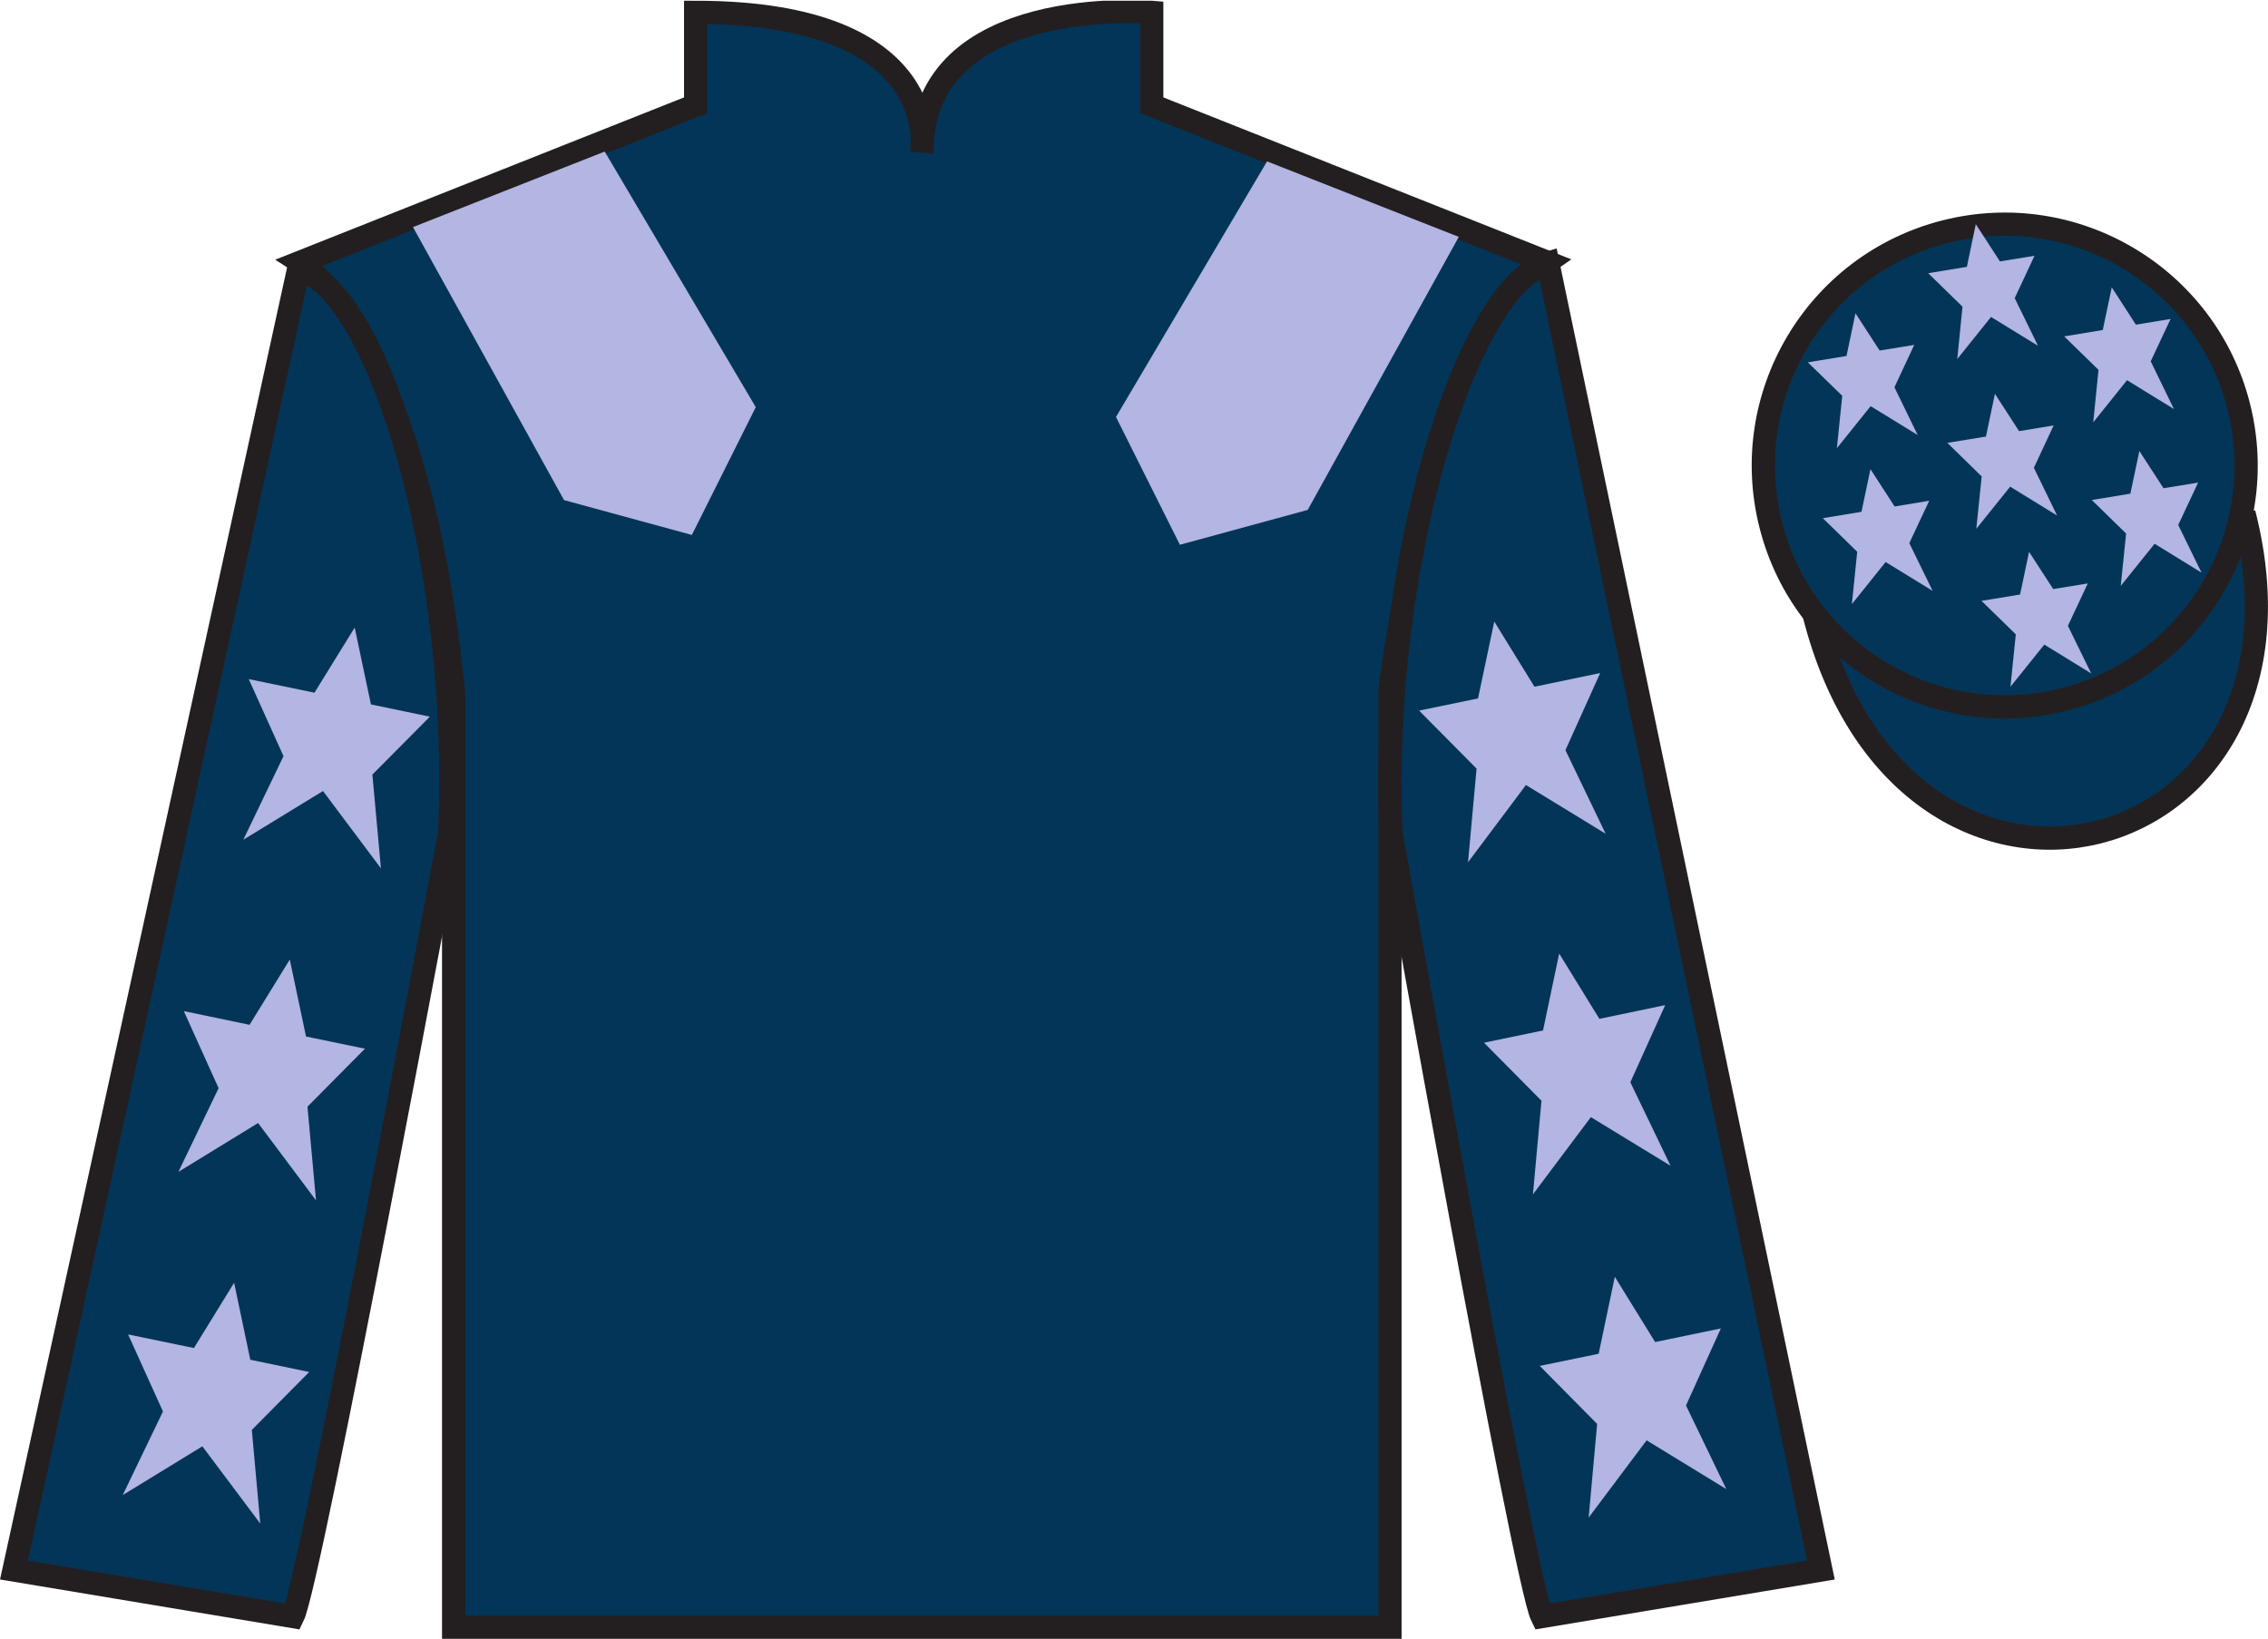
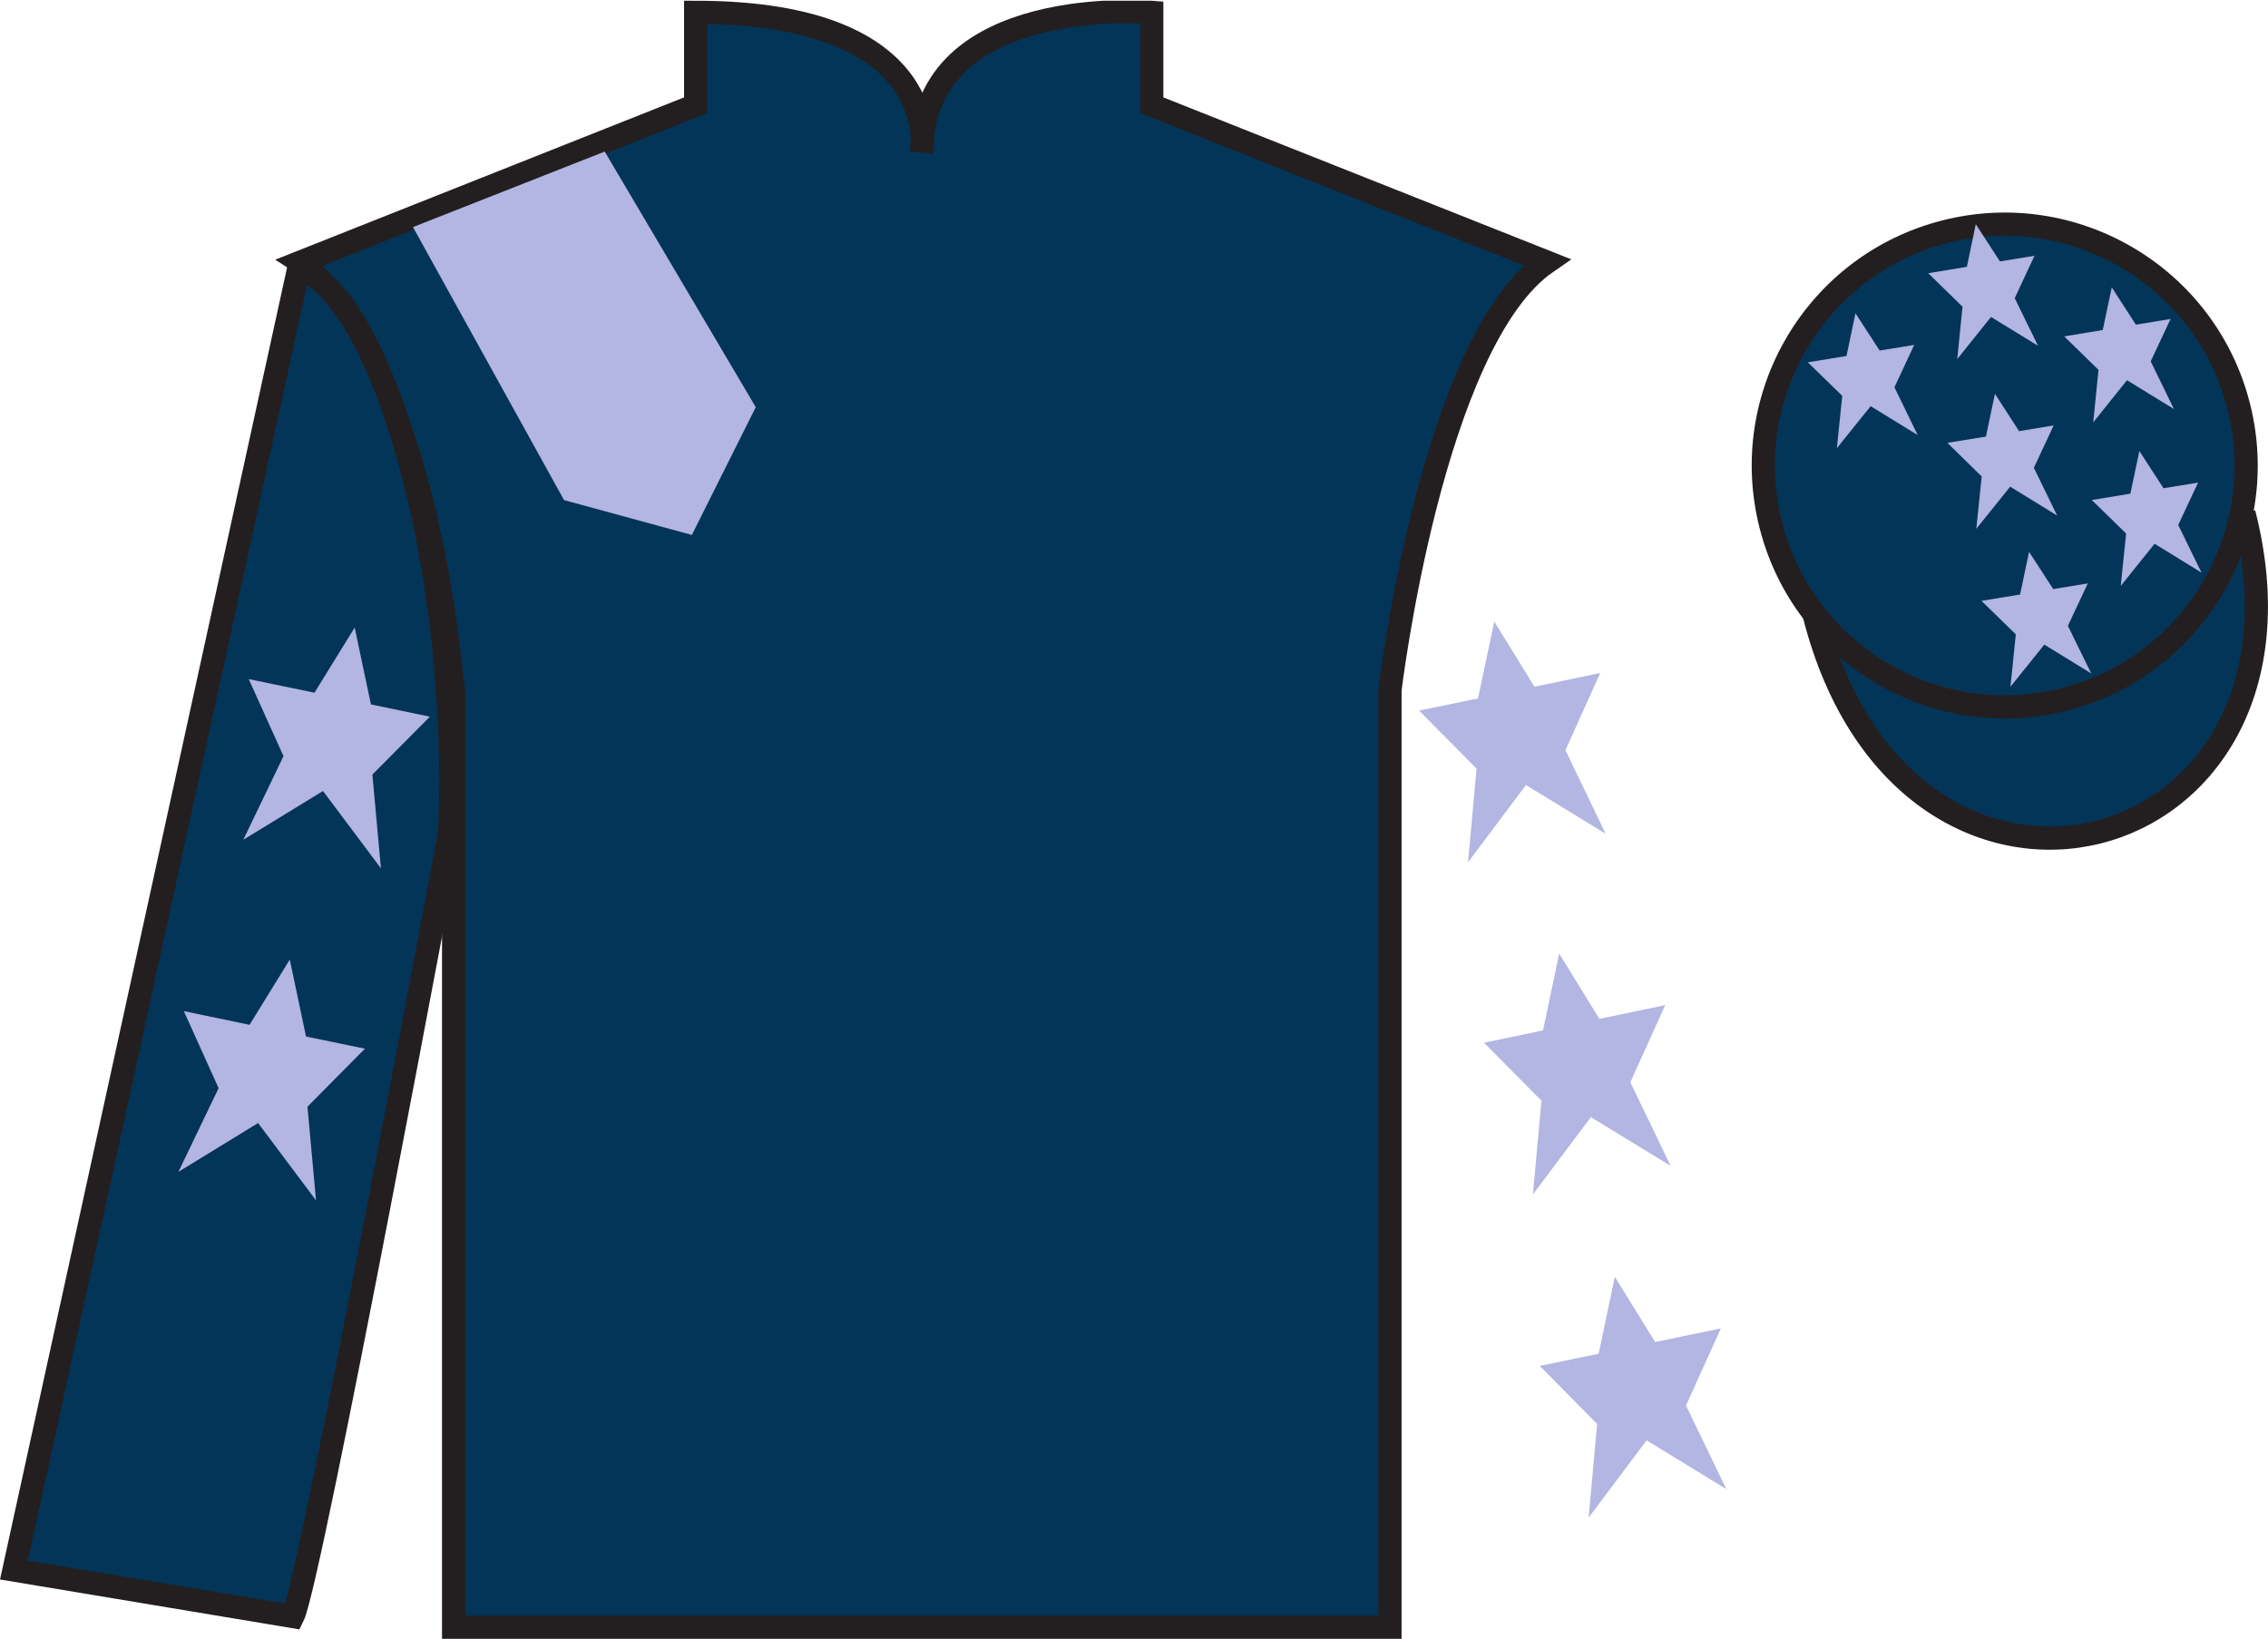
<svg xmlns="http://www.w3.org/2000/svg" width="97.59pt" height="70.53pt" viewBox="0 0 97.59 70.53" version="1.1">
  <defs>
    <clipPath id="clip1">
      <path d="M 0 70.531 L 97.59 70.531 L 97.59 0.031 L 0 0.031 L 0 70.531 Z M 0 70.531 " />
    </clipPath>
  </defs>
  <g id="surface0">
    <g clip-path="url(#clip1)" clip-rule="nonzero">
      <path style=" stroke:none;fill-rule:nonzero;fill:rgb(1.442%,20.818%,34.409%);fill-opacity:1;" d="M 12.934 11.281 C 12.934 11.281 18.02 14.531 19.52 29.863 C 19.52 29.863 19.52 44.863 19.52 70.031 L 59.809 70.031 L 59.809 29.695 C 59.809 29.695 61.602 14.695 66.559 11.281 L 49.559 4.531 L 49.559 0.531 C 49.559 0.531 39.668 -0.305 39.668 6.531 C 39.668 6.531 40.684 0.531 29.934 0.531 L 29.934 4.531 L 12.934 11.281 " />
      <path style="fill:none;stroke-width:10;stroke-linecap:butt;stroke-linejoin:miter;stroke:rgb(13.73%,12.16%,12.549%);stroke-opacity:1;stroke-miterlimit:4;" d="M 129.336 592.487 C 129.336 592.487 180.195 559.987 195.195 406.667 C 195.195 406.667 195.195 256.667 195.195 4.987 L 598.086 4.987 L 598.086 408.347 C 598.086 408.347 616.016 558.347 665.586 592.487 L 495.586 659.987 L 495.586 699.987 C 495.586 699.987 396.68 708.347 396.68 639.987 C 396.68 639.987 406.836 699.987 299.336 699.987 L 299.336 659.987 L 129.336 592.487 Z M 129.336 592.487 " transform="matrix(0.1,0,0,-0.1,0,70.53)" />
      <path style=" stroke:none;fill-rule:nonzero;fill:rgb(1.442%,20.818%,34.409%);fill-opacity:1;" d="M 12.602 69.57 C 13.352 68.07 19.352 35.82 19.352 35.82 C 19.852 24.32 16.352 12.57 12.852 11.57 L 0.602 67.57 L 12.602 69.57 " />
      <path style="fill:none;stroke-width:10;stroke-linecap:butt;stroke-linejoin:miter;stroke:rgb(13.73%,12.16%,12.549%);stroke-opacity:1;stroke-miterlimit:4;" d="M 126.016 9.597 C 133.516 24.597 193.516 347.097 193.516 347.097 C 198.516 462.097 163.516 579.597 128.516 589.597 L 6.016 29.597 L 126.016 9.597 Z M 126.016 9.597 " transform="matrix(0.1,0,0,-0.1,0,70.53)" />
-       <path style=" stroke:none;fill-rule:nonzero;fill:rgb(1.442%,20.818%,34.409%);fill-opacity:1;" d="M 78.352 67.57 L 66.602 11.32 C 63.102 12.32 59.352 24.32 59.852 35.82 C 59.852 35.82 65.602 68.07 66.352 69.57 L 78.352 67.57 " />
-       <path style="fill:none;stroke-width:10;stroke-linecap:butt;stroke-linejoin:miter;stroke:rgb(13.73%,12.16%,12.549%);stroke-opacity:1;stroke-miterlimit:4;" d="M 783.516 29.597 L 666.016 592.097 C 631.016 582.097 593.516 462.097 598.516 347.097 C 598.516 347.097 656.016 24.597 663.516 9.597 L 783.516 29.597 Z M 783.516 29.597 " transform="matrix(0.1,0,0,-0.1,0,70.53)" />
      <path style="fill-rule:nonzero;fill:rgb(1.442%,20.818%,34.409%);fill-opacity:1;stroke-width:10;stroke-linecap:butt;stroke-linejoin:miter;stroke:rgb(13.73%,12.16%,12.549%);stroke-opacity:1;stroke-miterlimit:4;" d="M 780.703 440.495 C 820.391 284.87 1004.336 332.448 965.547 484.441 " transform="matrix(0.1,0,0,-0.1,0,70.53)" />
      <path style=" stroke:none;fill-rule:nonzero;fill:rgb(1.442%,20.818%,34.409%);fill-opacity:1;" d="M 86.691 21.727 C 87.625 21.488 88.191 20.539 87.953 19.605 C 87.715 18.672 86.762 18.105 85.828 18.344 C 84.895 18.582 84.332 19.535 84.57 20.469 C 84.809 21.402 85.758 21.965 86.691 21.727 " />
      <path style="fill:none;stroke-width:10;stroke-linecap:butt;stroke-linejoin:miter;stroke:rgb(13.73%,12.16%,12.549%);stroke-opacity:1;stroke-miterlimit:4;" d="M 866.914 488.034 C 876.25 490.417 881.914 499.909 879.531 509.245 C 877.148 518.581 867.617 524.245 858.281 521.862 C 848.945 519.48 843.32 509.948 845.703 500.613 C 848.086 491.277 857.578 485.652 866.914 488.034 Z M 866.914 488.034 " transform="matrix(0.1,0,0,-0.1,0,70.53)" />
      <path style=" stroke:none;fill-rule:nonzero;fill:rgb(1.442%,20.818%,34.409%);fill-opacity:1;" d="M 88.828 30.098 C 94.387 28.68 97.742 23.023 96.324 17.469 C 94.906 11.91 89.25 8.555 83.691 9.973 C 78.137 11.391 74.781 17.047 76.199 22.605 C 77.613 28.16 83.27 31.516 88.828 30.098 " />
      <path style="fill:none;stroke-width:10;stroke-linecap:butt;stroke-linejoin:miter;stroke:rgb(13.73%,12.16%,12.549%);stroke-opacity:1;stroke-miterlimit:4;" d="M 888.281 404.323 C 943.867 418.503 977.422 475.066 963.242 530.612 C 949.062 586.198 892.5 619.753 836.914 605.573 C 781.367 591.394 747.812 534.831 761.992 479.245 C 776.133 423.698 832.695 390.144 888.281 404.323 Z M 888.281 404.323 " transform="matrix(0.1,0,0,-0.1,0,70.53)" />
      <path style=" stroke:none;fill-rule:nonzero;fill:rgb(70.047%,70.898%,88.342%);fill-opacity:1;" d="M 17.77 9.773 L 24.27 21.523 L 29.77 23.023 L 32.52 17.523 L 26.02 6.523 L 17.77 9.773 " />
-       <path style=" stroke:none;fill-rule:nonzero;fill:rgb(70.047%,70.898%,88.342%);fill-opacity:1;" d="M 62.77 10.195 L 56.27 21.945 L 50.77 23.445 L 48.02 17.945 L 54.52 6.945 L 62.77 10.195 " />
      <path style=" stroke:none;fill-rule:nonzero;fill:rgb(70.047%,70.898%,88.342%);fill-opacity:1;" d="M 12.469 41.297 L 10.738 44.105 L 7.91 43.516 L 9.406 46.832 L 7.676 50.434 L 11.105 48.332 L 13.598 51.66 L 13.23 47.629 L 15.703 45.133 L 13.168 44.609 L 12.469 41.297 " />
-       <path style=" stroke:none;fill-rule:nonzero;fill:rgb(70.047%,70.898%,88.342%);fill-opacity:1;" d="M 10.074 55.207 L 8.344 58.016 L 5.512 57.43 L 7.012 60.746 L 5.281 64.344 L 8.707 62.246 L 11.199 65.57 L 10.836 61.539 L 13.305 59.047 L 10.77 58.52 L 10.074 55.207 " />
      <path style=" stroke:none;fill-rule:nonzero;fill:rgb(70.047%,70.898%,88.342%);fill-opacity:1;" d="M 15.262 27.008 L 13.531 29.812 L 10.703 29.227 L 12.199 32.543 L 10.469 36.141 L 13.898 34.043 L 16.391 37.371 L 16.023 33.336 L 18.496 30.844 L 15.961 30.316 L 15.262 27.008 " />
      <path style=" stroke:none;fill-rule:nonzero;fill:rgb(70.047%,70.898%,88.342%);fill-opacity:1;" d="M 67.09 41.039 L 68.82 43.848 L 71.652 43.258 L 70.152 46.578 L 71.883 50.172 L 68.453 48.078 L 65.961 51.402 L 66.328 47.371 L 63.855 44.875 L 66.395 44.348 L 67.09 41.039 " />
      <path style=" stroke:none;fill-rule:nonzero;fill:rgb(70.047%,70.898%,88.342%);fill-opacity:1;" d="M 69.484 54.949 L 71.219 57.758 L 74.047 57.172 L 72.547 60.488 L 74.281 64.086 L 70.852 61.988 L 68.359 65.312 L 68.723 61.281 L 66.254 58.785 L 68.789 58.262 L 69.484 54.949 " />
      <path style=" stroke:none;fill-rule:nonzero;fill:rgb(70.047%,70.898%,88.342%);fill-opacity:1;" d="M 64.297 26.75 L 66.027 29.555 L 68.855 28.965 L 67.359 32.285 L 69.09 35.883 L 65.66 33.785 L 63.168 37.109 L 63.535 33.078 L 61.062 30.582 L 63.598 30.059 L 64.297 26.75 " />
      <path style=" stroke:none;fill-rule:nonzero;fill:rgb(70.047%,70.898%,88.342%);fill-opacity:1;" d="M 87.309 23.75 L 86.922 25.586 L 85.262 25.859 L 86.738 27.301 L 86.508 29.555 L 87.965 27.742 L 89.984 28.984 L 88.98 26.934 L 89.836 25.109 L 88.348 25.352 L 87.309 23.75 " />
      <path style=" stroke:none;fill-rule:nonzero;fill:rgb(70.047%,70.898%,88.342%);fill-opacity:1;" d="M 90.867 12.367 L 90.48 14.203 L 88.82 14.477 L 90.297 15.918 L 90.07 18.176 L 91.523 16.363 L 93.543 17.605 L 92.543 15.551 L 93.398 13.727 L 91.906 13.973 L 90.867 12.367 " />
      <path style=" stroke:none;fill-rule:nonzero;fill:rgb(70.047%,70.898%,88.342%);fill-opacity:1;" d="M 92.055 19.41 L 91.668 21.246 L 90.008 21.52 L 91.484 22.961 L 91.254 25.215 L 92.711 23.402 L 94.73 24.645 L 93.727 22.594 L 94.582 20.77 L 93.094 21.012 L 92.055 19.41 " />
      <path style=" stroke:none;fill-rule:nonzero;fill:rgb(70.047%,70.898%,88.342%);fill-opacity:1;" d="M 79.84 13.484 L 79.453 15.32 L 77.789 15.594 L 79.27 17.035 L 79.039 19.289 L 80.492 17.48 L 82.516 18.723 L 81.516 16.668 L 82.367 14.844 L 80.879 15.086 L 79.84 13.484 " />
      <path style=" stroke:none;fill-rule:nonzero;fill:rgb(70.047%,70.898%,88.342%);fill-opacity:1;" d="M 85.84 16.949 L 85.453 18.789 L 83.793 19.059 L 85.27 20.504 L 85.039 22.758 L 86.496 20.945 L 88.516 22.188 L 87.516 20.133 L 88.367 18.309 L 86.879 18.555 L 85.84 16.949 " />
-       <path style=" stroke:none;fill-rule:nonzero;fill:rgb(70.047%,70.898%,88.342%);fill-opacity:1;" d="M 80.484 20.191 L 80.098 22.027 L 78.434 22.301 L 79.914 23.746 L 79.684 26 L 81.137 24.188 L 83.16 25.43 L 82.156 23.375 L 83.012 21.551 L 81.523 21.797 L 80.484 20.191 " />
      <path style=" stroke:none;fill-rule:nonzero;fill:rgb(70.047%,70.898%,88.342%);fill-opacity:1;" d="M 85.016 9.648 L 84.633 11.484 L 82.969 11.758 L 84.445 13.199 L 84.219 15.453 L 85.672 13.641 L 87.695 14.883 L 86.691 12.832 L 87.543 11.008 L 86.055 11.25 L 85.016 9.648 " />
    </g>
  </g>
</svg>